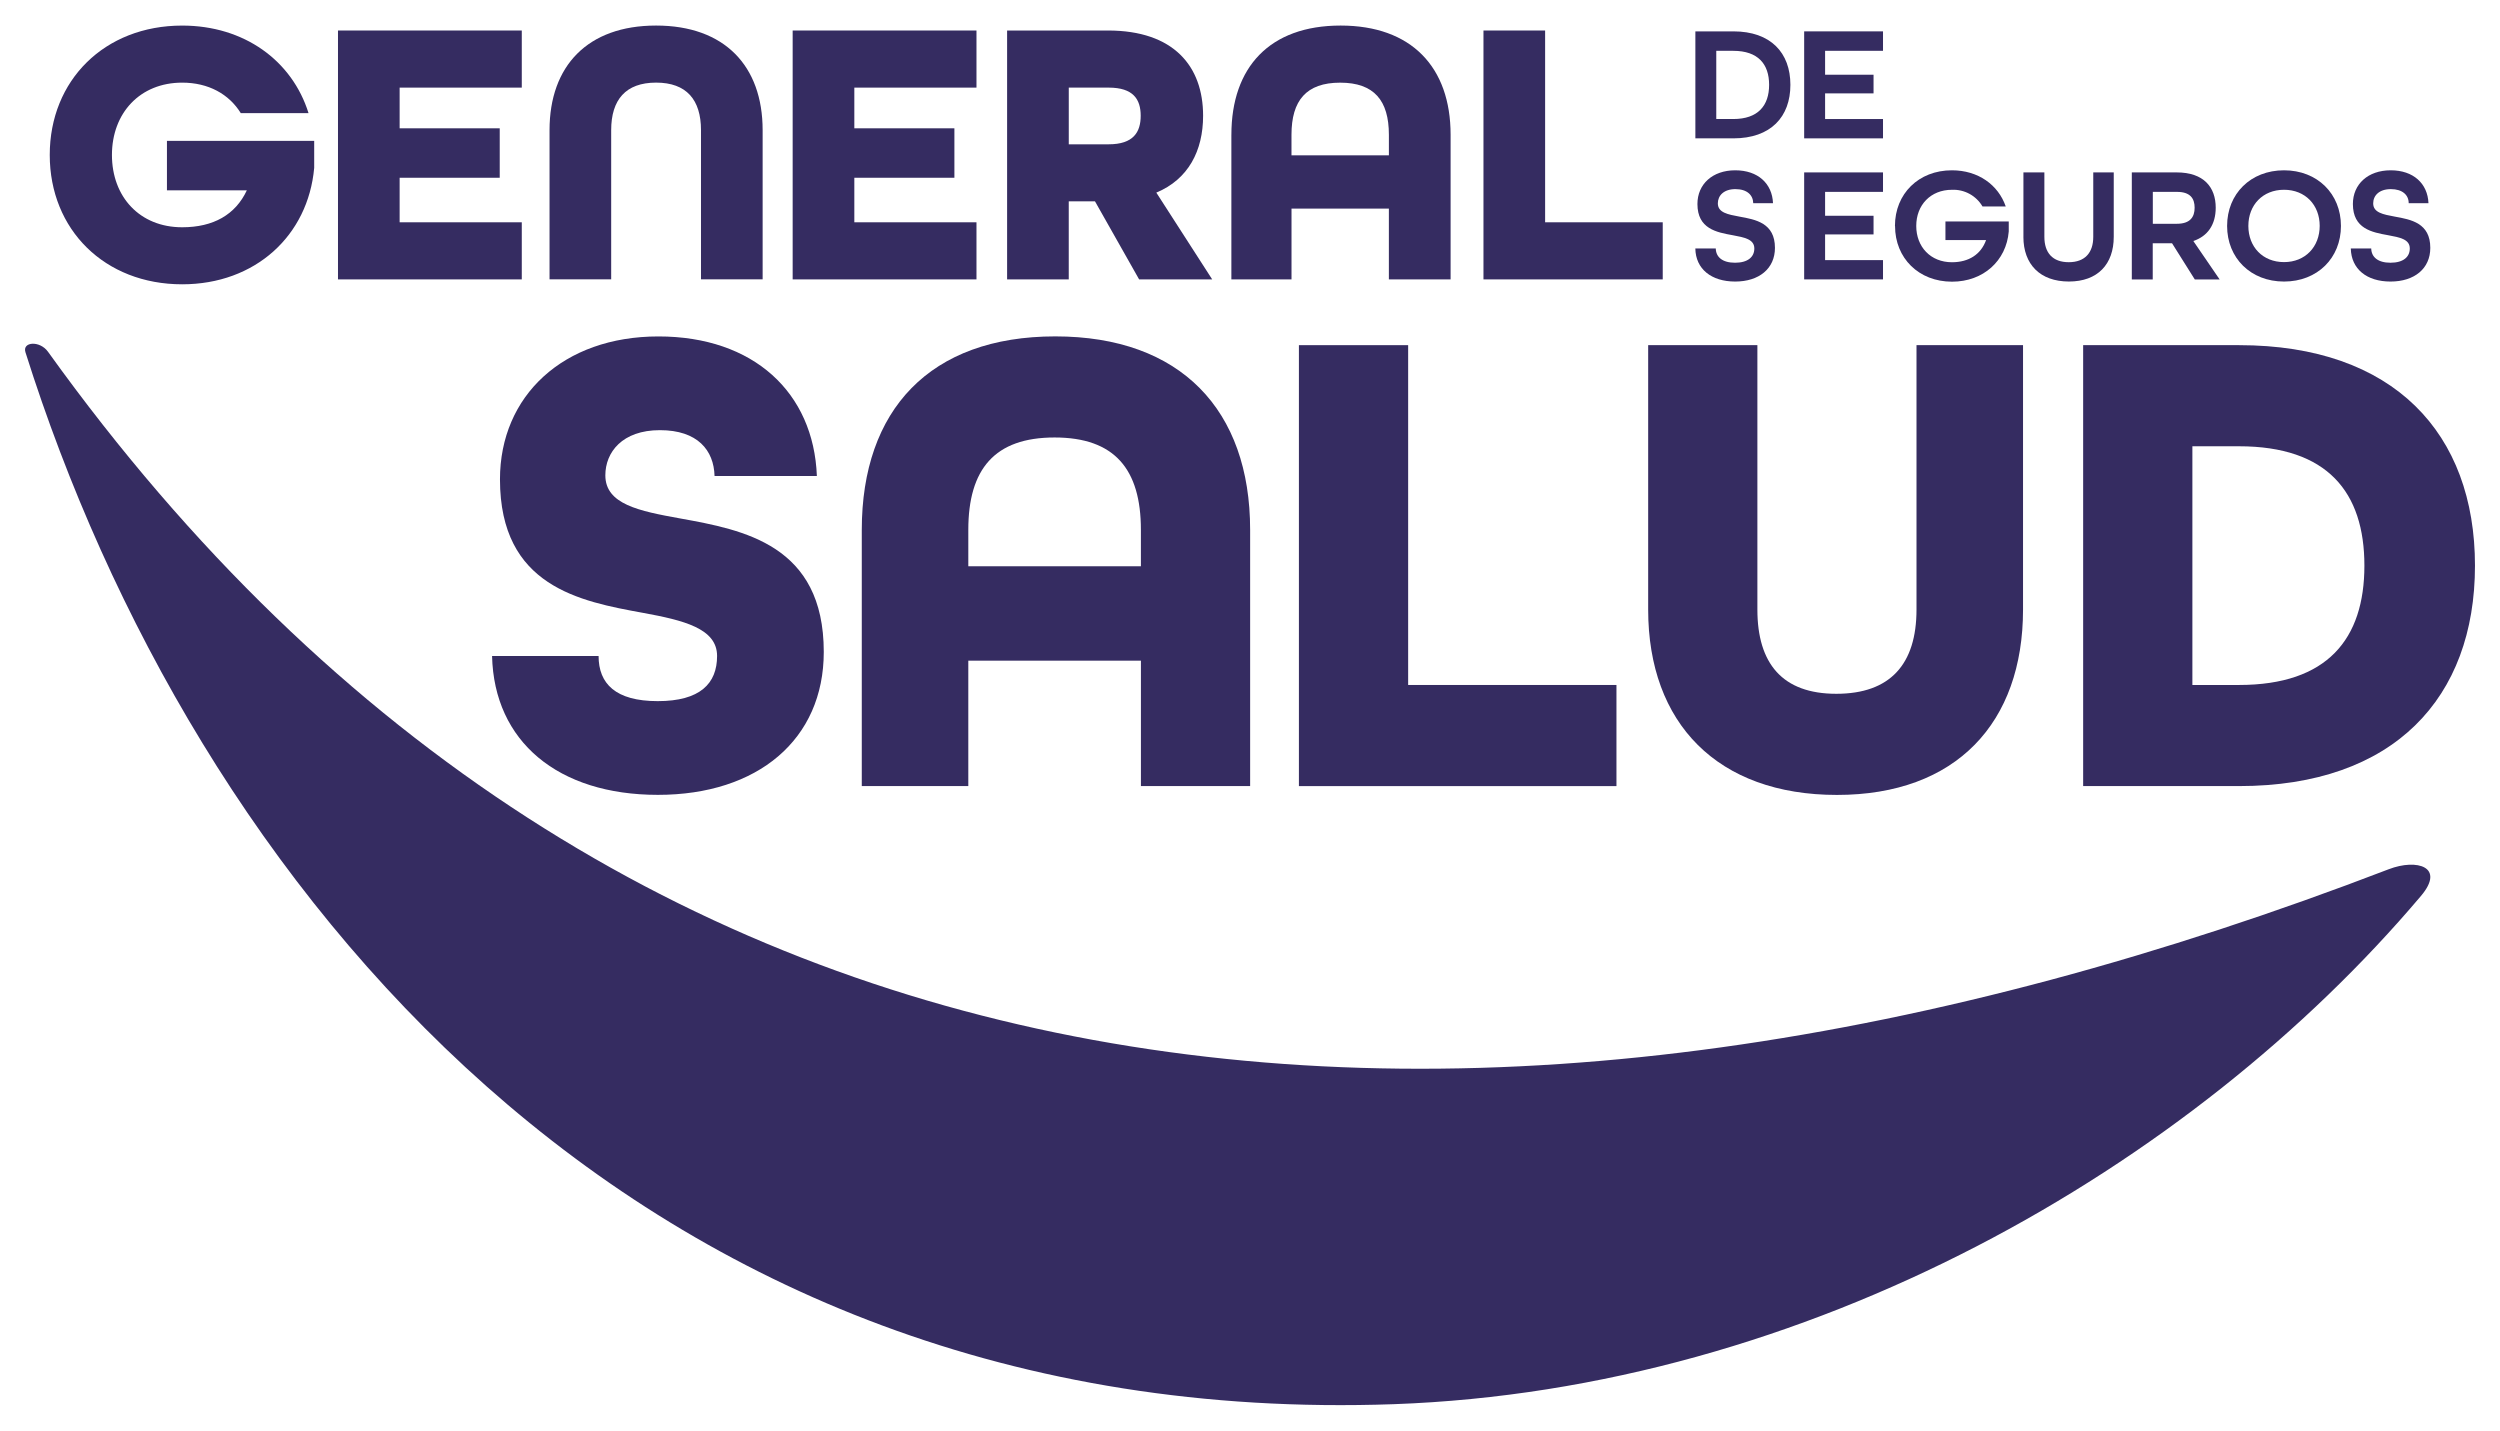
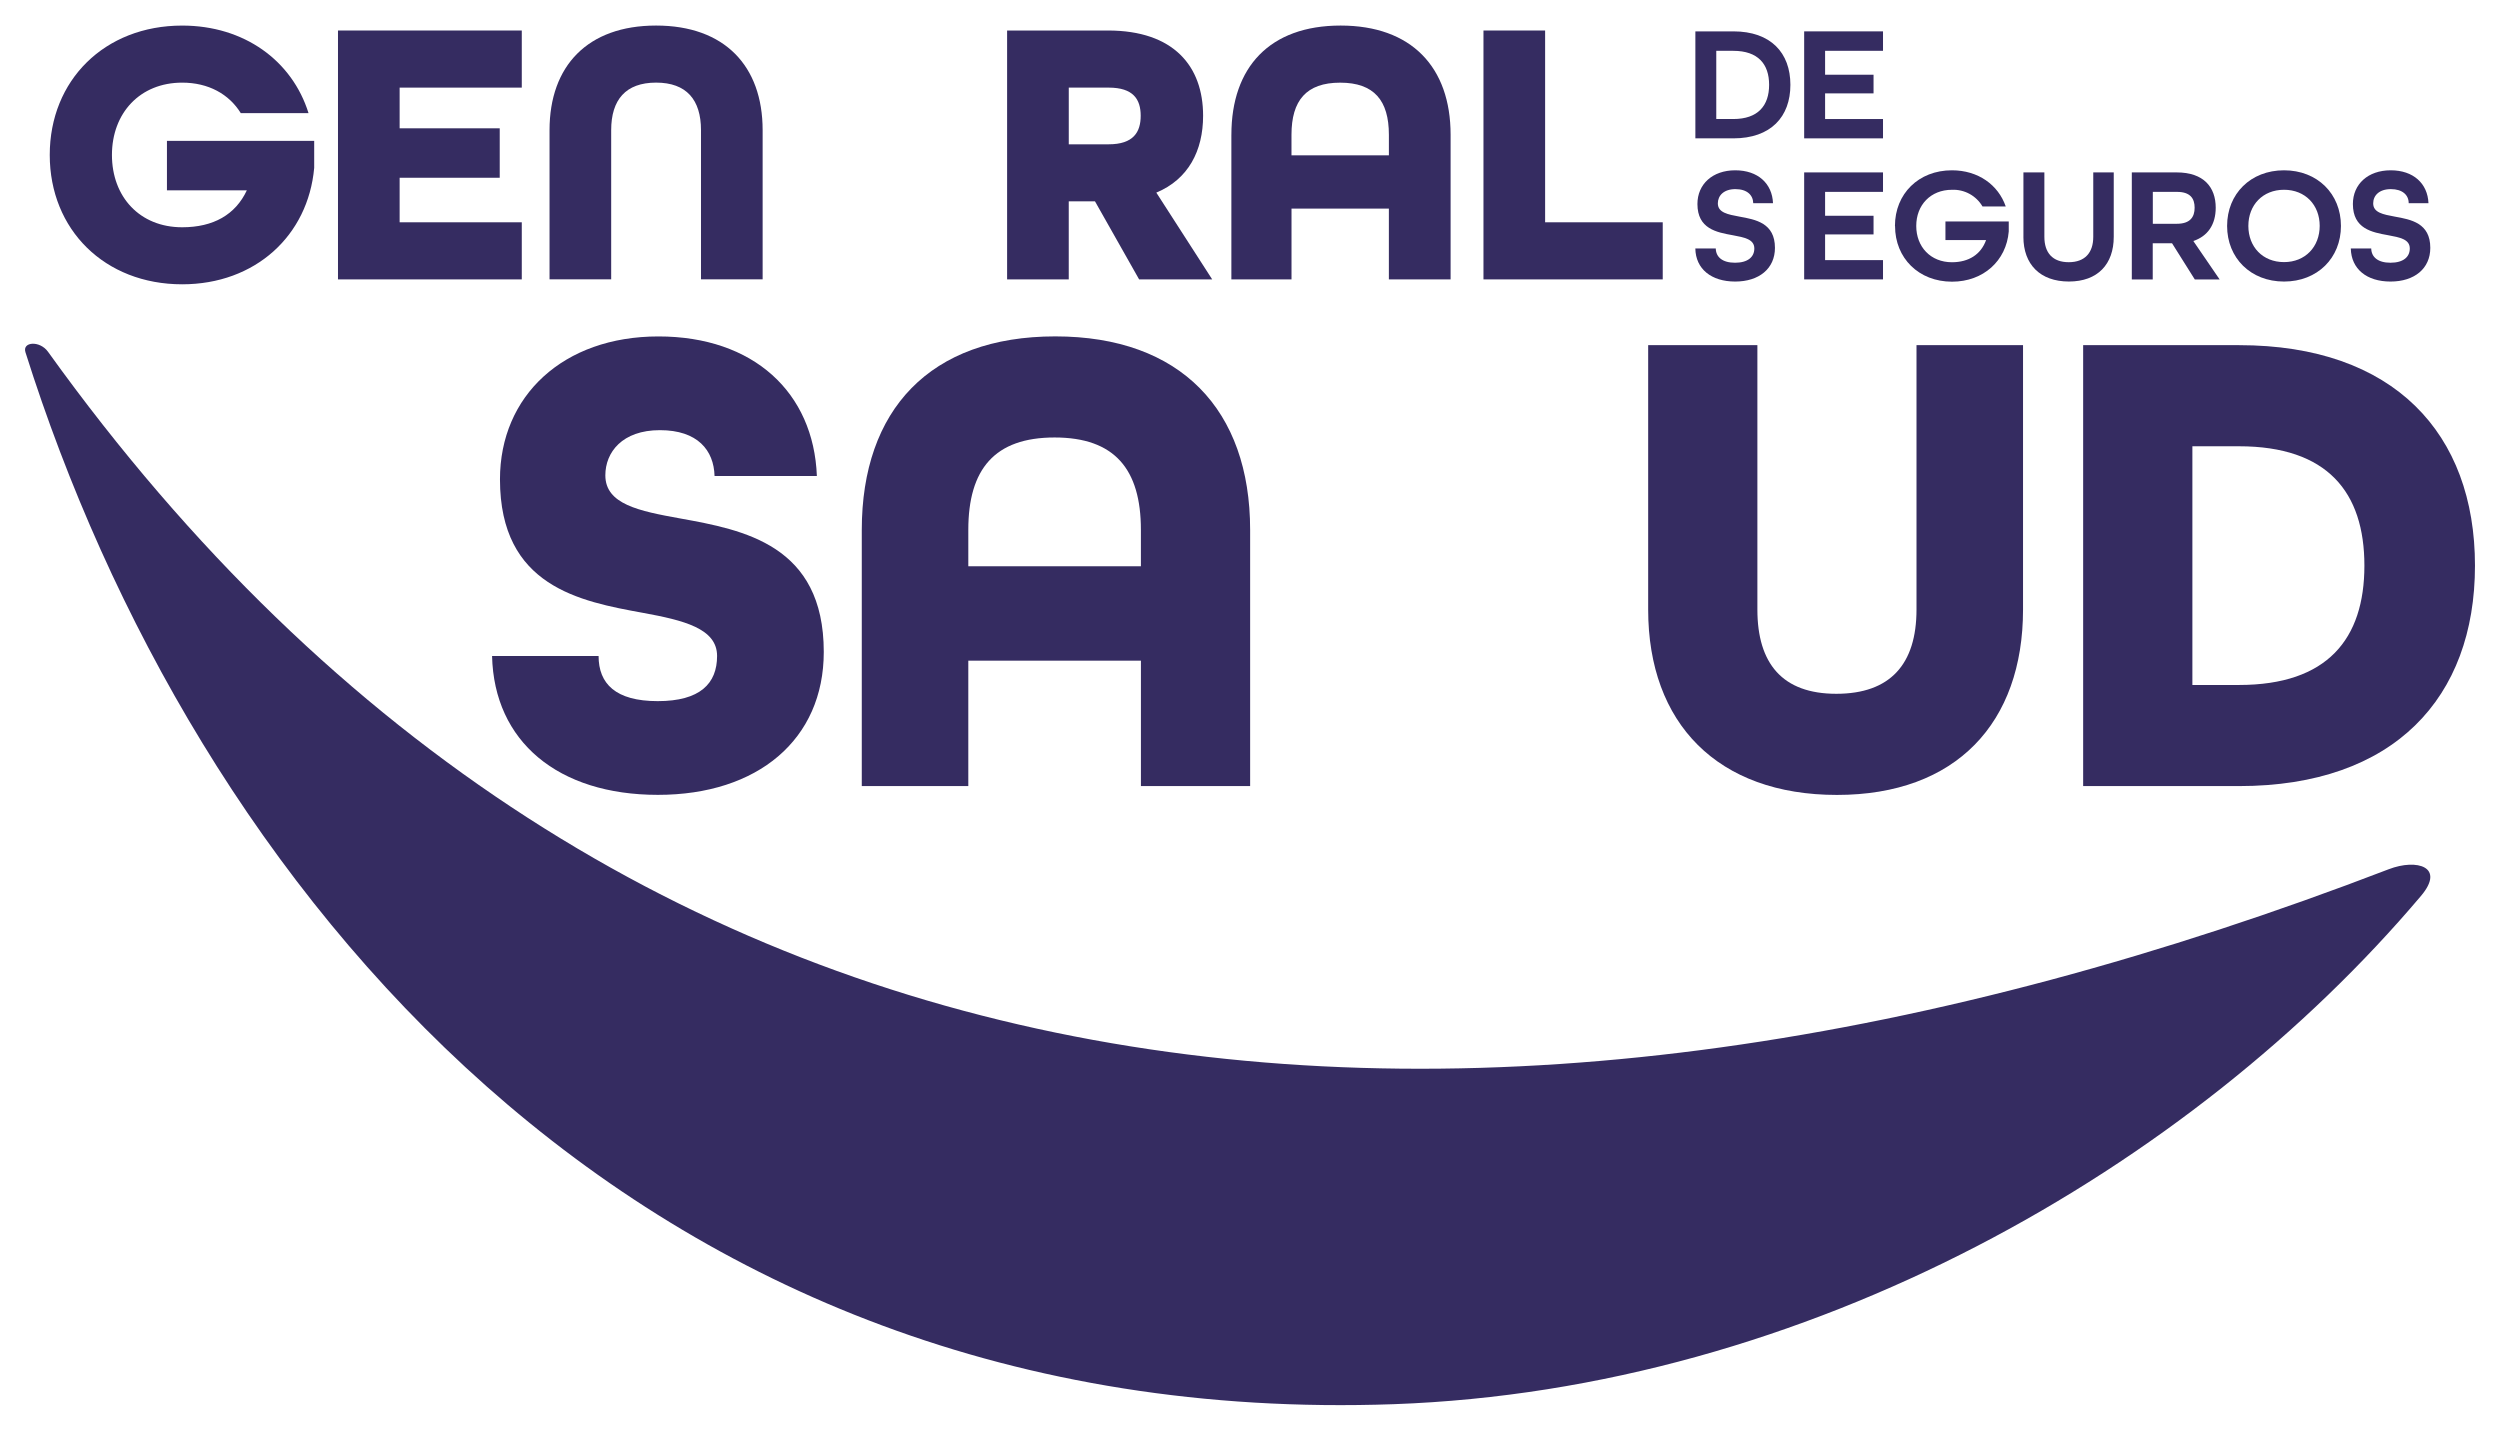
<svg xmlns="http://www.w3.org/2000/svg" id="Capa_1" viewBox="0 0 1080 618.06">
  <defs>
    <style>.cls-1{fill:#352c61;}</style>
  </defs>
  <g id="Capa_2">
    <g id="Capa_1-2">
      <path class="cls-1" d="M212.57,283.38h46.02c0,11.94,7.28,19.51,25.55,19.51s25.64-7.57,25.64-19.51-14.56-15.42-32.03-18.63c-27.14-4.95-61.76-11.37-61.76-57.67,0-36.12,27.38-61.74,68.45-61.74s67.06,24.17,68.45,60.29h-44.2c-.3-11.07-7.28-19.8-23.6-19.8s-23.58,9.58-23.58,19.51c0,12.52,14.56,15.42,32.33,18.63,27.37,4.95,62.03,11.37,62.03,57.67,0,37.86-28.55,61.74-71.66,61.74s-70.77-23.01-71.64-60" />
      <path class="cls-1" d="M372.29,228.91c0-51.85,29.43-83.59,83.59-83.59s84.18,31.74,84.18,83.59v110.68h-47.18v-54.18h-74.57v54.18h-46.02v-110.68ZM492.87,244.64v-15.73c0-26.22-11.35-39.92-37.28-39.92s-37.28,13.68-37.28,39.92v15.73h74.57Z" />
-       <polygon class="cls-1" points="561.13 149.11 608.32 149.11 608.32 295.91 698.31 295.91 698.31 339.6 561.13 339.6 561.13 149.11" />
      <path class="cls-1" d="M712.01,263.32v-114.21h47.18v114.21c0,23.3,10.78,36.4,34.09,36.4s34.65-12.77,34.65-36.4v-114.21h46.02v114.21c0,48.92-28.84,80.09-80.38,80.09s-81.56-30.86-81.56-80.09" />
      <path class="cls-1" d="M899.92,149.11h67.32c66.98,0,101.95,38.16,101.95,95.24s-34.97,95.24-101.95,95.24h-67.32v-190.49ZM967.24,295.91c38.16,0,54.18-19.82,54.18-51.56s-15.97-51.56-54.18-51.56h-20.13v103.12h20.13Z" />
      <path class="cls-1" d="M20.73,151.95c247.15,344.22,619.6,374.04,1011.23,223.55,12.18-4.68,24.53-1.01,13.89,11.56-99.36,117.49-265.02,213.16-443.79,219.55C273.09,618.24,82.97,380.23,10.99,152.16c-1.44-4.57,6.21-5.13,9.74-.21" />
      <path class="cls-1" d="M21.49,66.93c0-32.24,23.68-55.88,57.21-55.88,26.79,0,47.5,15.14,54.58,37.81h-29.27c-5.09-8.22-13.97-13.16-25.31-13.16-18.25,0-30.34,13.16-30.34,31.25s12.01,31.23,30.34,31.23c13.48,0,23.01-5.43,27.94-15.97h-34.52v-21.35h63.61v11.66c-2.62,29.28-25.47,50.3-57.03,50.3-33.53,0-57.21-23.66-57.21-55.88" />
      <polygon class="cls-1" points="146.01 13.18 225.41 13.18 225.41 37.85 172.64 37.85 172.64 55.43 215.88 55.43 215.88 76.79 172.64 76.79 172.64 96.03 225.41 96.03 225.41 120.7 146.01 120.7 146.01 13.18" />
      <path class="cls-1" d="M237.4,56.24c0-27.77,16.45-45.2,46.03-45.2s46.03,17.44,46.03,45.2v64.44h-26.63V56.24c0-13.14-6.26-20.55-19.4-20.55s-19.4,7.41-19.4,20.55v64.44h-26.63V56.24Z" />
-       <polygon class="cls-1" points="342.43 13.18 421.84 13.18 421.84 37.85 369.07 37.85 369.07 55.43 412.3 55.43 412.3 76.79 369.07 76.79 369.07 96.03 421.84 96.03 421.84 120.7 342.43 120.7 342.43 13.18" />
      <path class="cls-1" d="M435.07,13.18h43.57c28.44,0,41.1,15.46,41.1,36.82,0,15.14-6.39,27.46-20.21,33.21l24.14,37.49h-31.57l-19.06-33.71h-11.34v33.71h-26.63V13.18ZM478.95,62.34c10.7,0,13.83-5.27,13.83-12.34s-3.19-12.15-13.83-12.15h-17.24v24.49h17.24Z" />
      <path class="cls-1" d="M531.96,58.22c0-29.25,16.61-47.18,47.18-47.18s47.52,17.93,47.52,47.18v62.48h-26.67v-30.59h-42.06v30.59h-25.98v-62.48ZM600,67.1v-8.88c0-14.8-6.39-22.51-21.04-22.51s-21.04,7.71-21.04,22.51v8.88h42.09Z" />
      <polygon class="cls-1" points="640.86 13.18 667.49 13.18 667.49 96.03 718.3 96.03 718.3 120.7 640.86 120.7 640.86 13.18" />
      <path class="cls-1" d="M732.4,13.55h16.4c16.17,0,24.65,9.26,24.65,23.1s-8.48,23.12-24.65,23.12h-16.4V13.55ZM748.79,51.42c10.68,0,15.47-5.8,15.47-14.77s-4.79-14.69-15.47-14.69h-7.36v29.46h7.36Z" />
      <polygon class="cls-1" points="779.4 13.55 813.46 13.55 813.46 21.95 788.44 21.95 788.44 32.28 809.37 32.28 809.37 40.34 788.44 40.34 788.44 51.42 813.46 51.42 813.46 59.77 779.4 59.77 779.4 13.55" />
      <path class="cls-1" d="M732.38,107.35h8.83c.08,3.67,2.83,6.15,8.33,6.15s8.33-2.47,8.33-6.15c0-4.02-4.3-4.79-9.32-5.73-6.99-1.26-15.26-2.76-15.26-13.49,0-8.56,6.51-14.56,16.33-14.56s15.97,5.72,16.32,14.21h-8.54c-.08-3.54-2.7-6.08-7.71-6.08s-7.58,2.79-7.58,6.15c0,4.02,4.31,4.79,9.34,5.73,6.98,1.26,15.33,2.75,15.33,13.49,0,8.97-6.87,14.56-17.18,14.56s-17.07-5.44-17.21-14.27" />
      <polygon class="cls-1" points="779.4 74.48 813.46 74.48 813.46 82.89 788.44 82.89 788.44 93.21 809.37 93.21 809.37 101.27 788.44 101.27 788.44 112.37 813.46 112.37 813.46 120.7 779.4 120.7 779.4 74.48" />
      <path class="cls-1" d="M818.62,97.6c0-13.86,10.19-24.03,24.61-24.03,11.29,0,19.99,6.23,23.25,15.62h-10.04c-2.73-4.66-7.81-7.43-13.2-7.2-9.2,0-15.42,6.56-15.42,15.62s6.23,15.68,15.42,15.68c7.2,0,12.49-3.31,14.75-9.58h-17.56v-8.03h27.35v4.31c-1.05,12.65-10.95,21.7-24.51,21.7-14.37,0-24.61-10.17-24.61-24.03" />
      <path class="cls-1" d="M874.12,102.32v-27.85h9.05v27.85c0,6.87,3.53,10.95,10.52,10.95s10.6-4.09,10.6-10.95v-27.85h8.85v27.85c0,11.82-6.93,19.3-19.37,19.3s-19.66-7.42-19.66-19.3" />
      <path class="cls-1" d="M920.94,74.48h19.37c11.72,0,16.88,6.39,16.88,15.26,0,7.28-3.46,12.31-9.68,14.37l11.37,16.61h-10.73l-9.82-15.62h-8.35v15.62h-9.04v-46.24ZM940.43,96.67c5.73,0,7.65-2.95,7.65-6.93s-1.87-6.85-7.6-6.85h-10.46v13.78h10.41Z" />
      <path class="cls-1" d="M962.11,97.6c0-13.86,10.17-24.03,24.59-24.03s24.59,10.17,24.59,24.03-10.17,24.03-24.59,24.03-24.59-10.17-24.59-24.03M1002.11,97.6c0-9.05-6.23-15.62-15.41-15.62s-15.41,6.56-15.41,15.62,6.21,15.63,15.41,15.63,15.41-6.64,15.41-15.68" />
      <path class="cls-1" d="M1015.54,107.35h8.83c.08,3.67,2.83,6.15,8.33,6.15s8.33-2.47,8.33-6.15c0-4.02-4.3-4.79-9.32-5.73-6.99-1.26-15.26-2.76-15.26-13.49,0-8.56,6.51-14.56,16.33-14.56s15.97,5.72,16.32,14.21h-8.54c0-3.54-2.7-6.08-7.71-6.08s-7.63,2.75-7.63,6.15c0,4.02,4.31,4.79,9.34,5.73,6.99,1.26,15.33,2.75,15.33,13.49,0,8.97-6.87,14.56-17.18,14.56s-16.96-5.44-17.16-14.27" />
    </g>
  </g>
</svg>